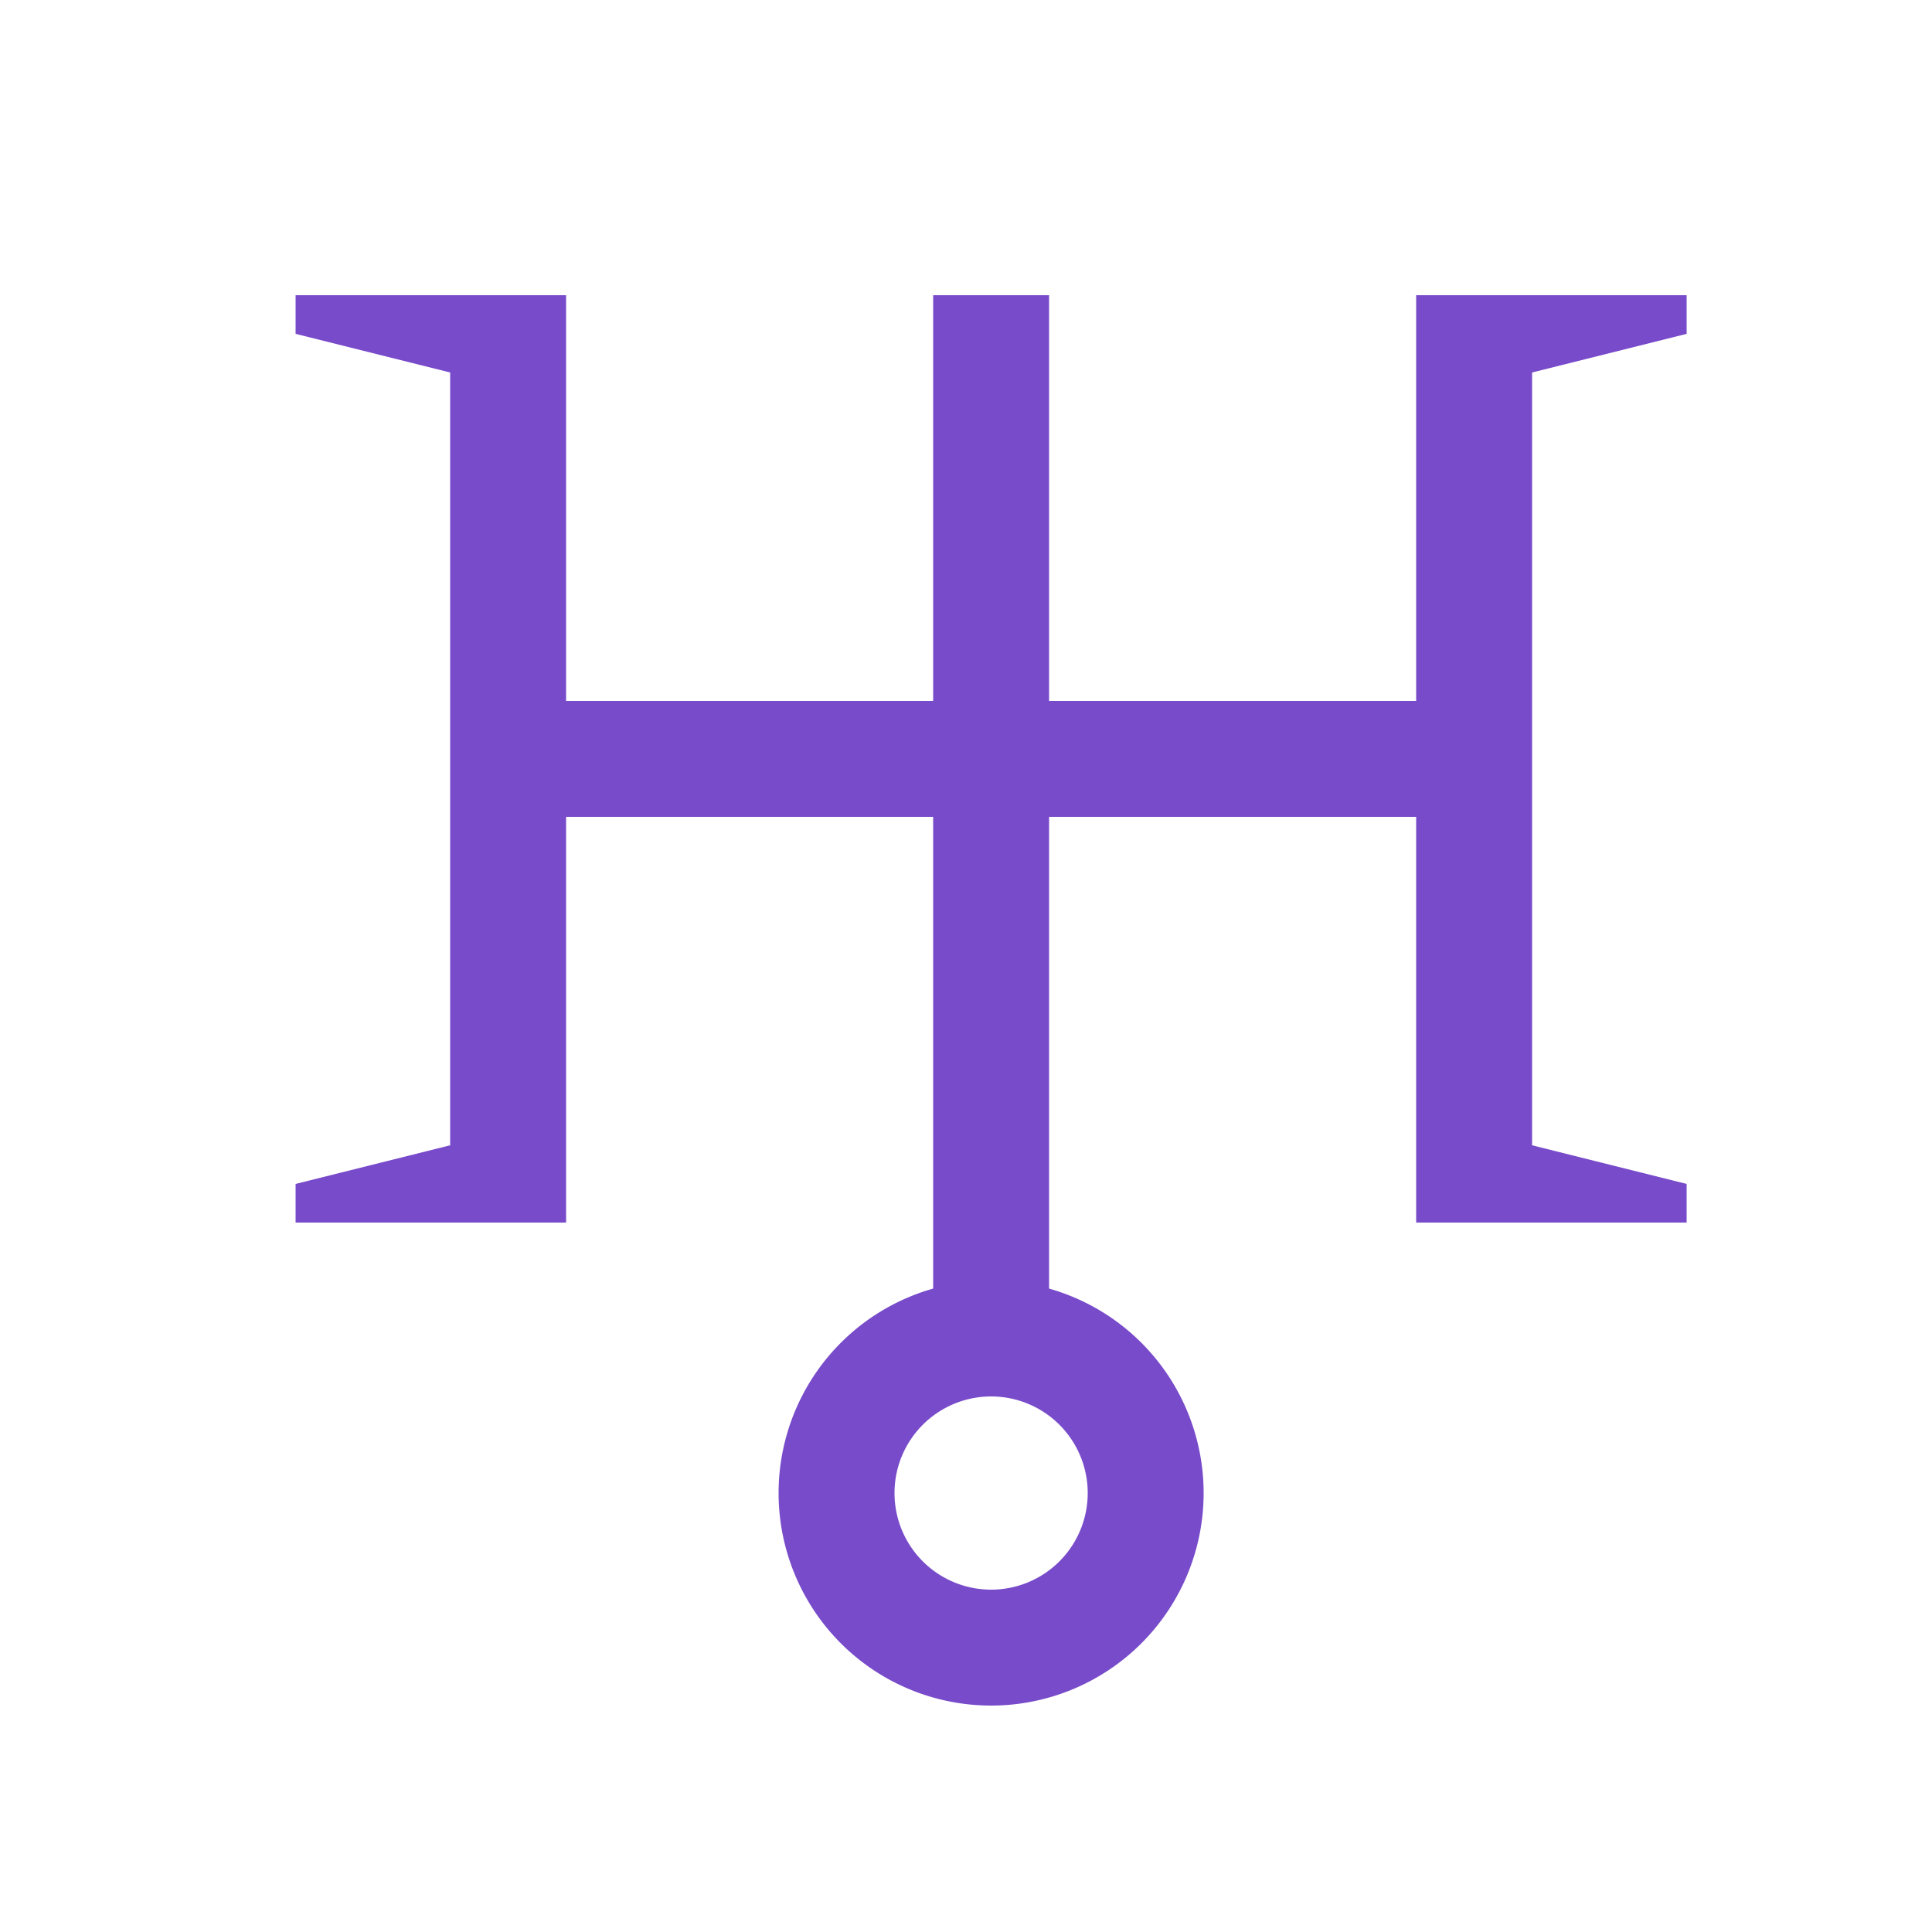
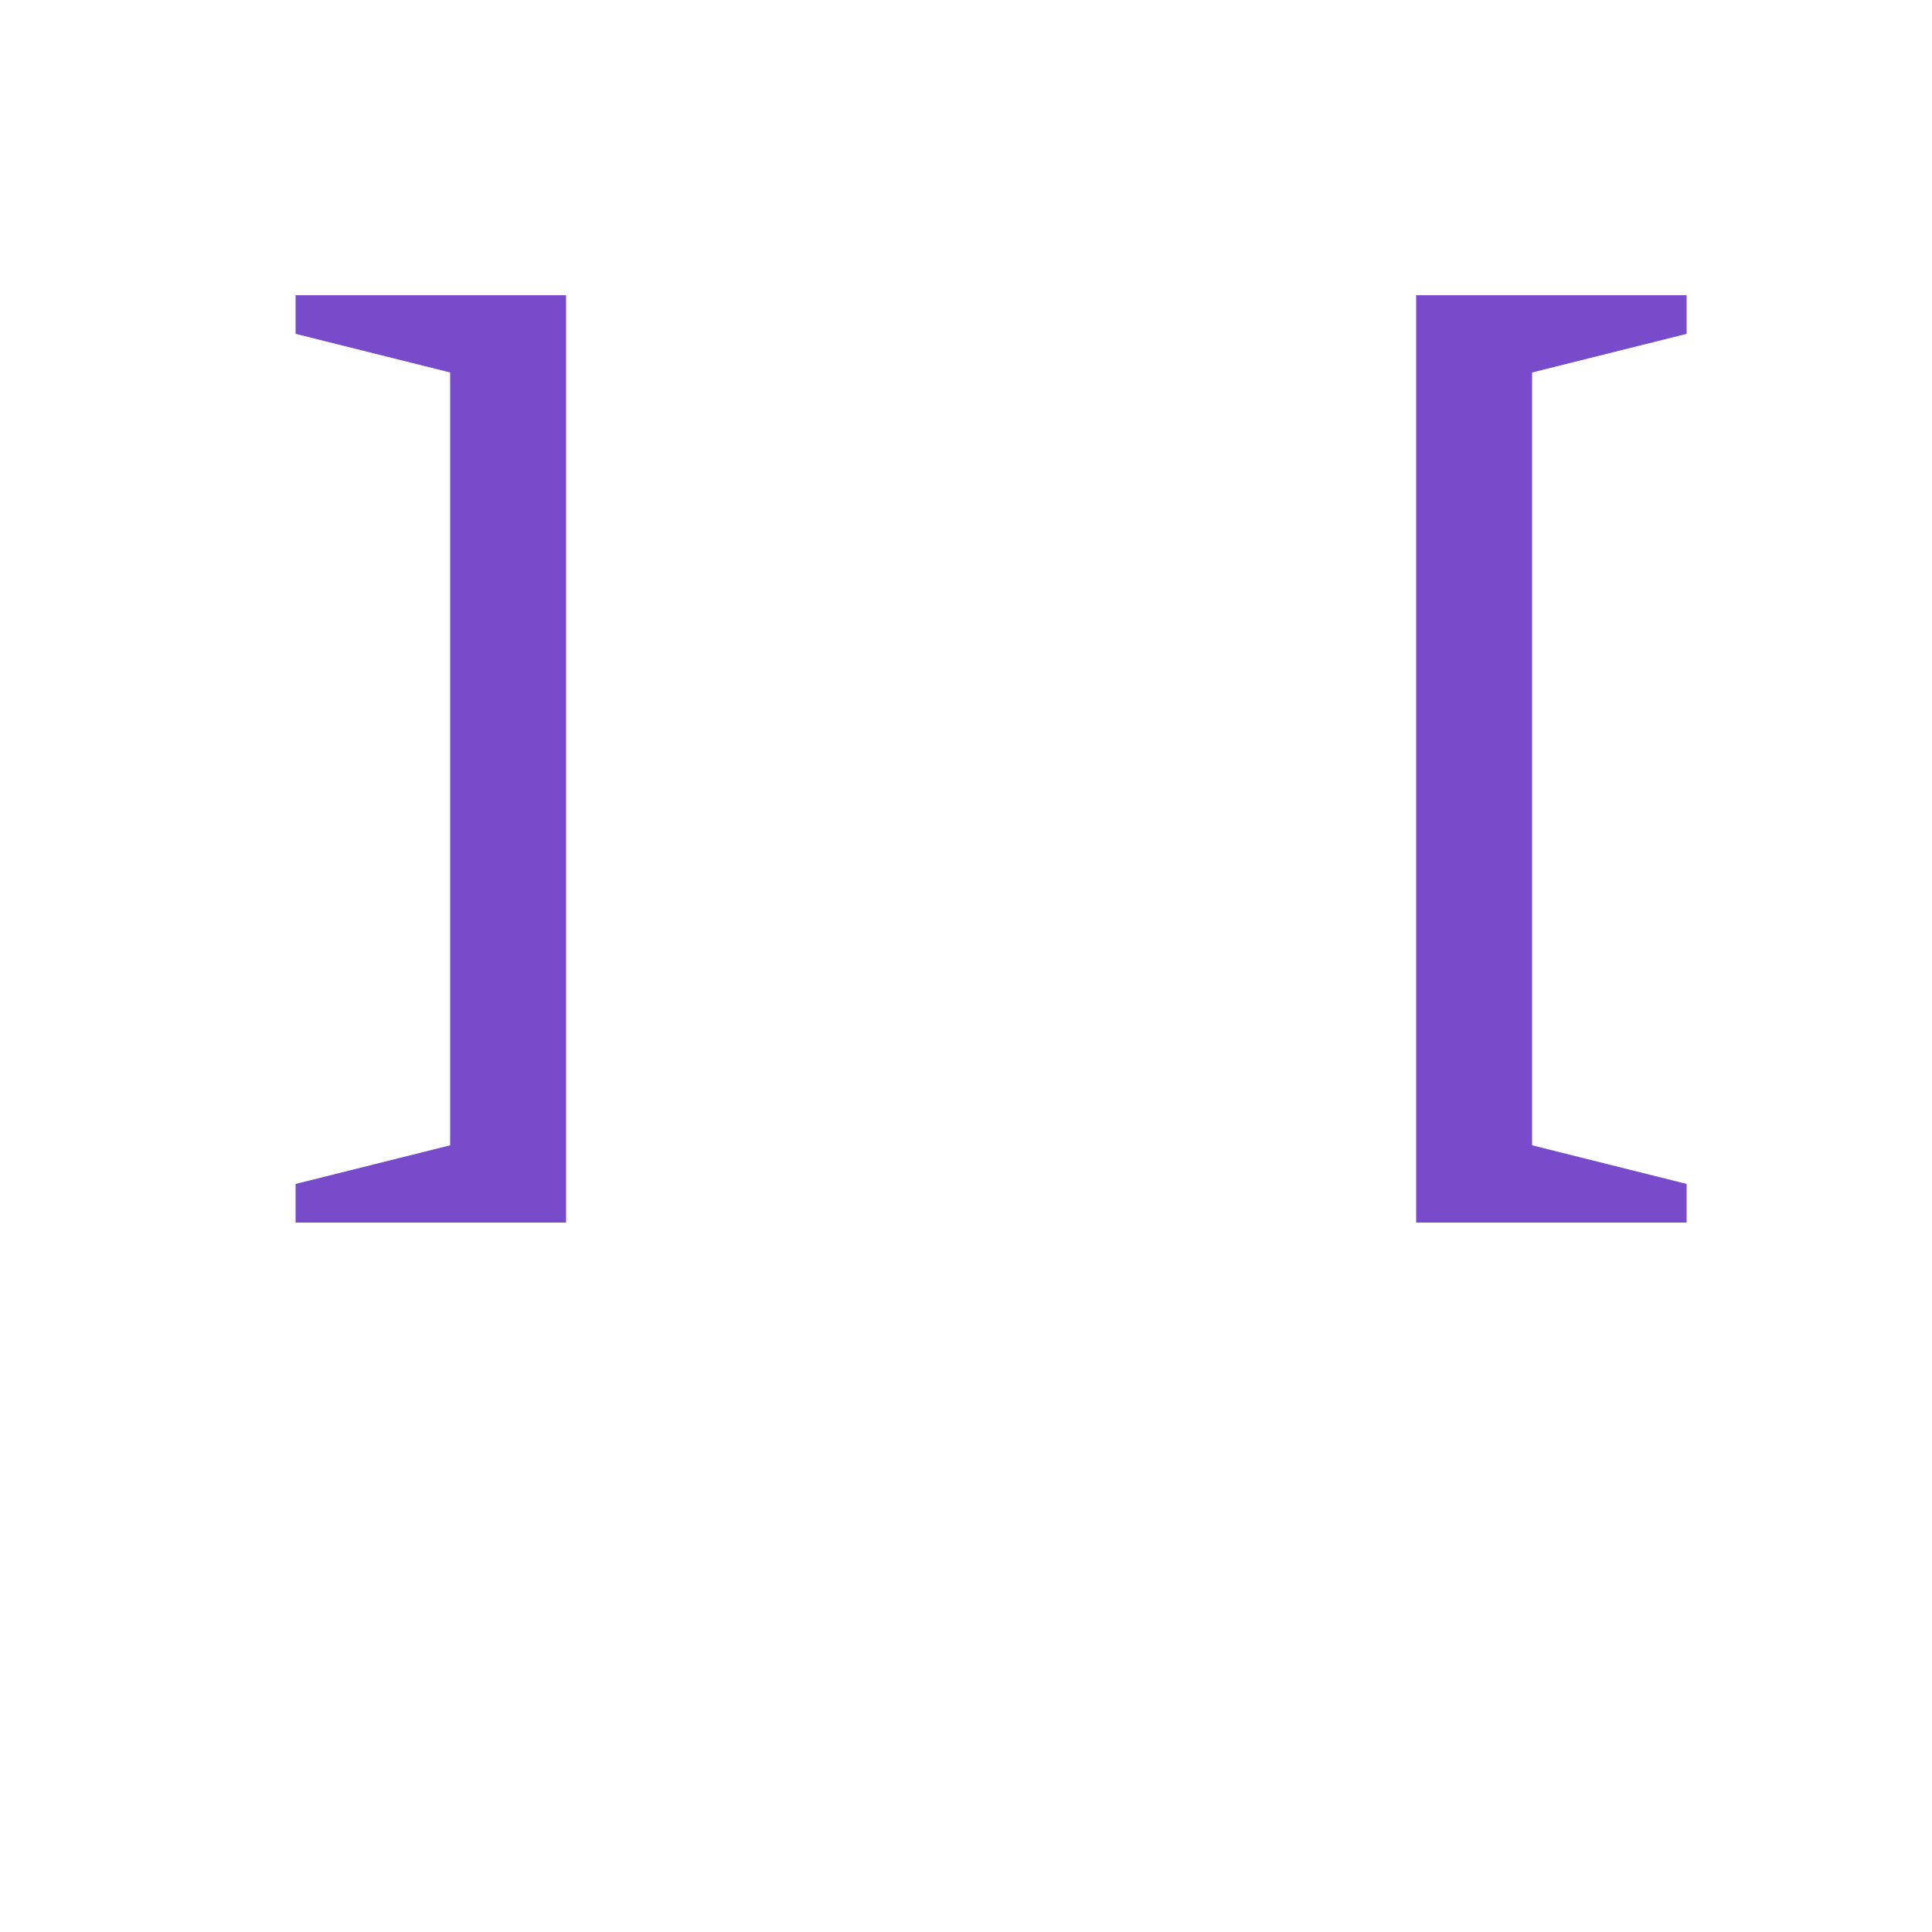
<svg xmlns="http://www.w3.org/2000/svg" width="50" height="50">
  <path fill="#784BCA" d="M14.65 31.64h-7v-1l4-1v-20l-4-1v-1h7v24ZM36.65 31.64h7v-1l-4-1v-20l4-1v-1h-7v24Z" />
-   <path d="M13.65 19.64h24m-12-12v27m-.01 0a4 4 0 1 0 .02 0Z" fill="none" stroke="#784BCA" stroke-width="3" />
</svg>